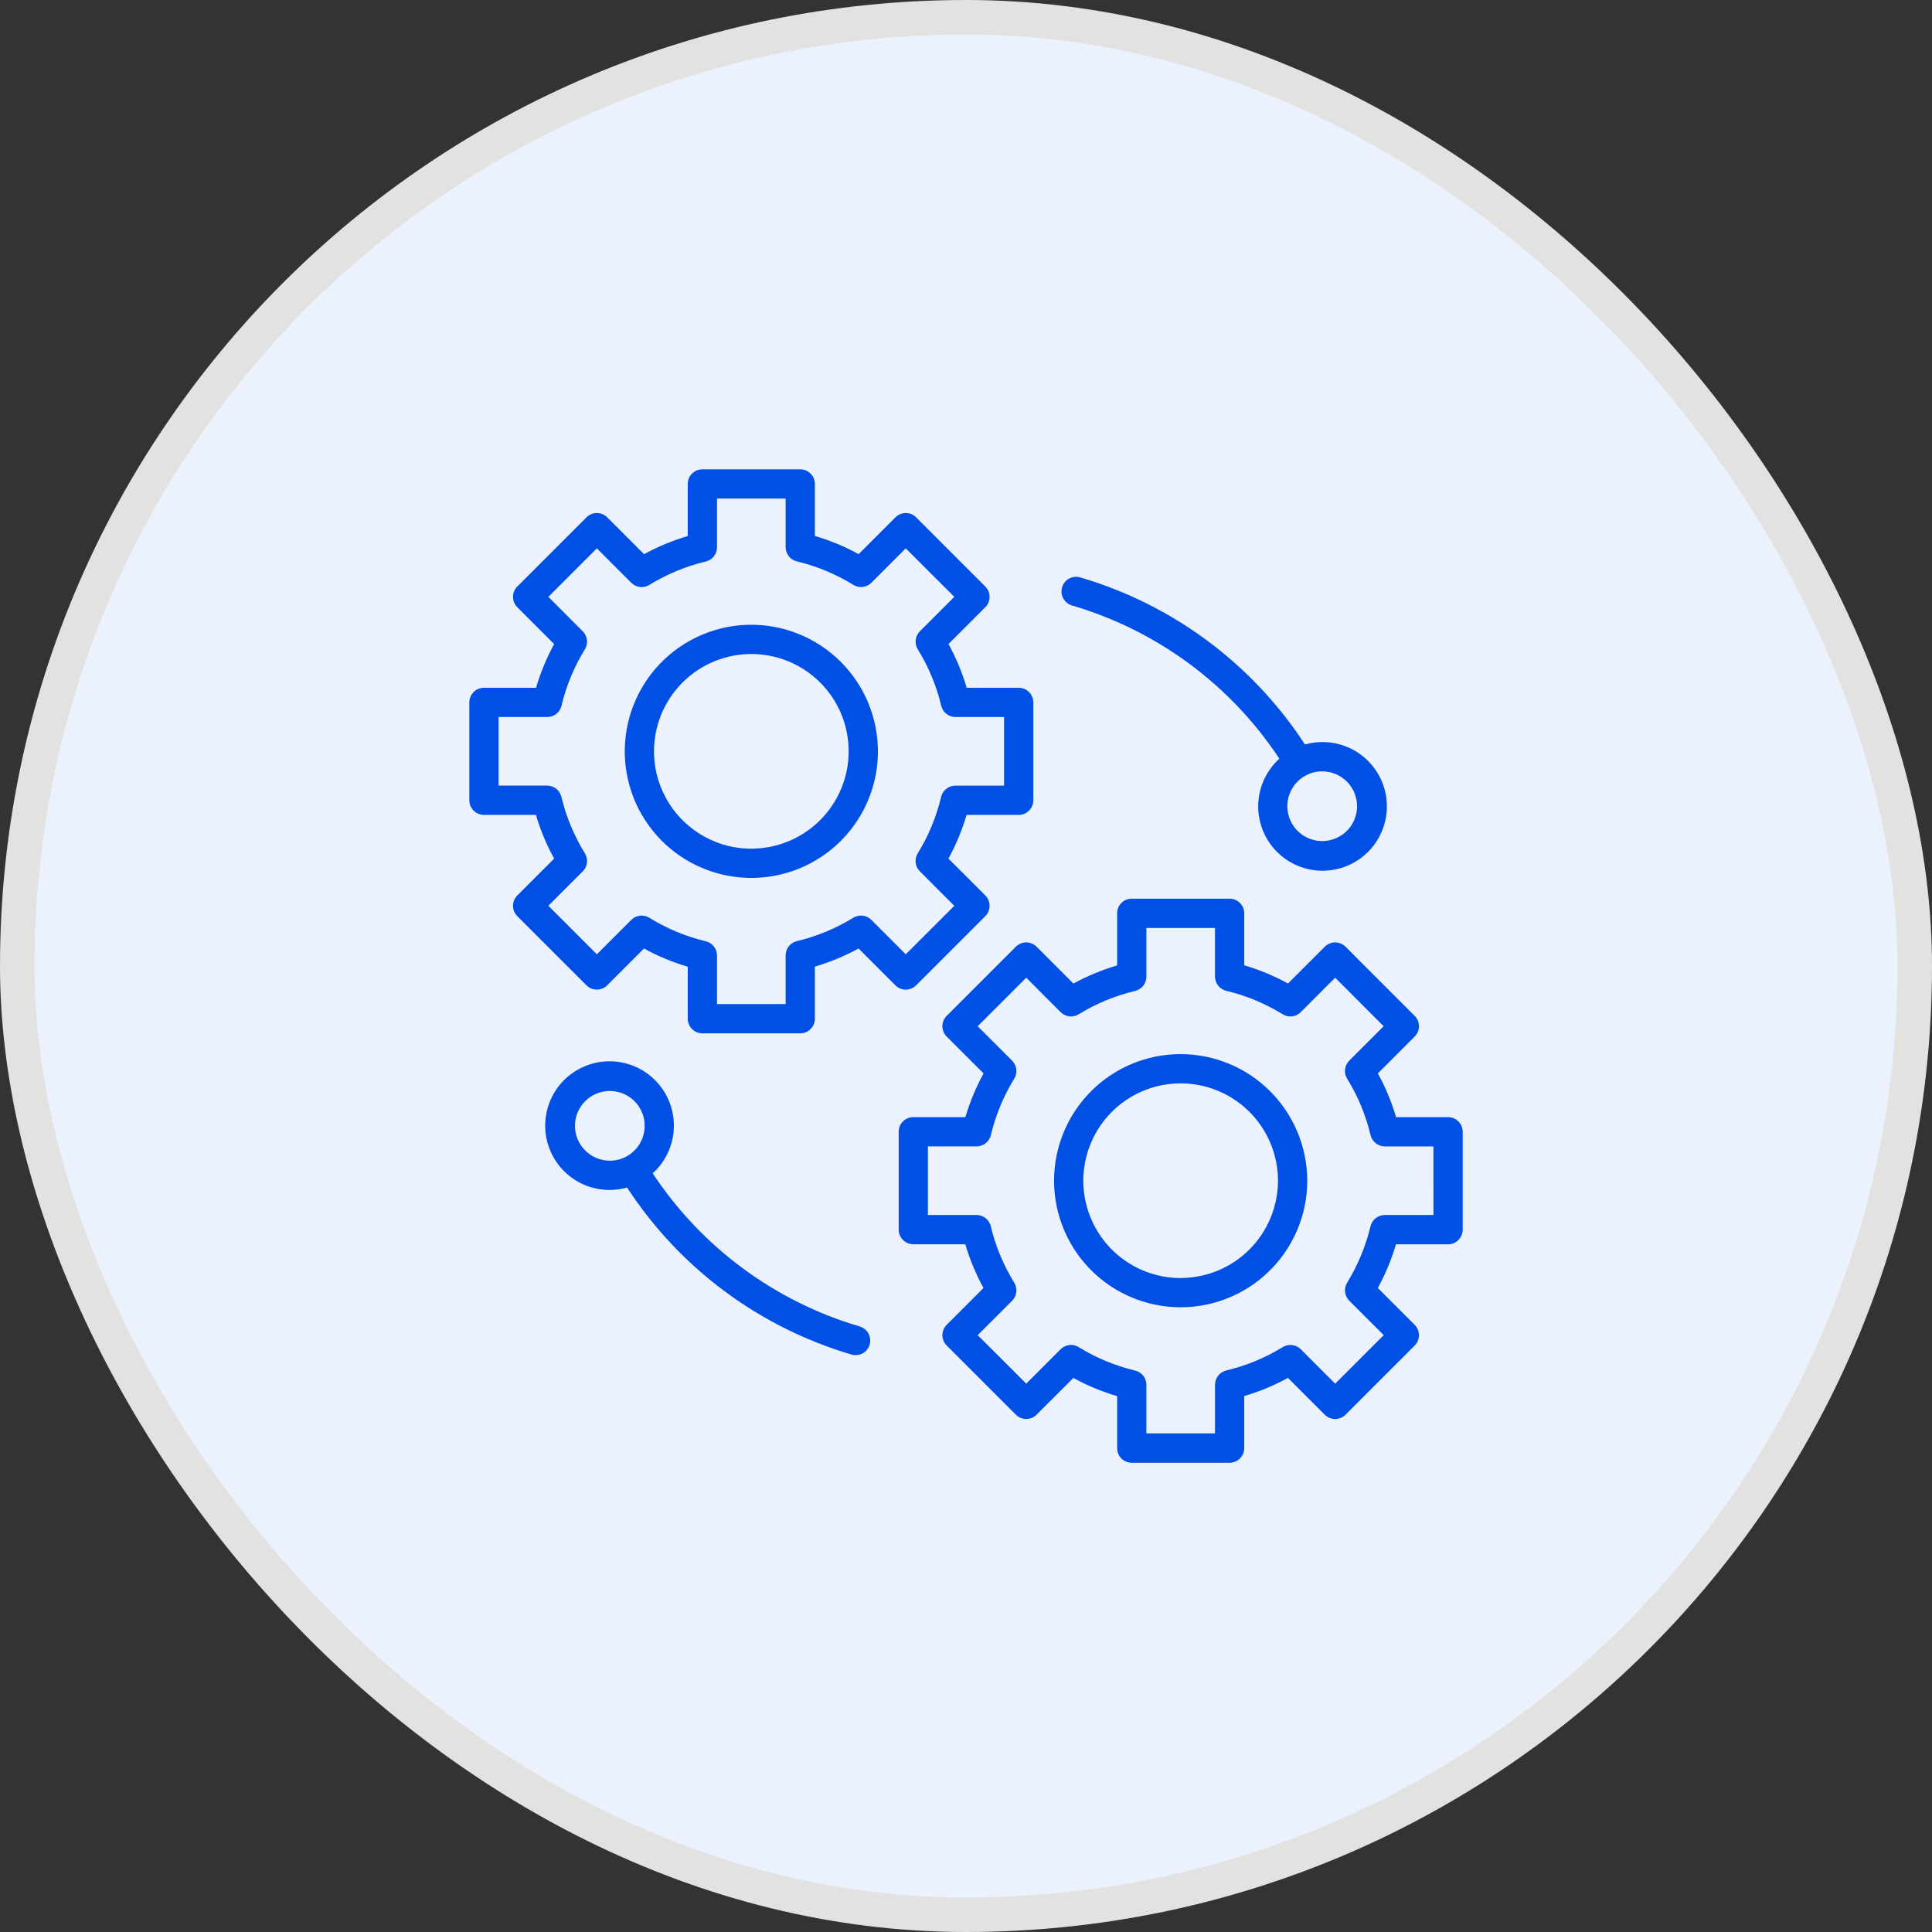
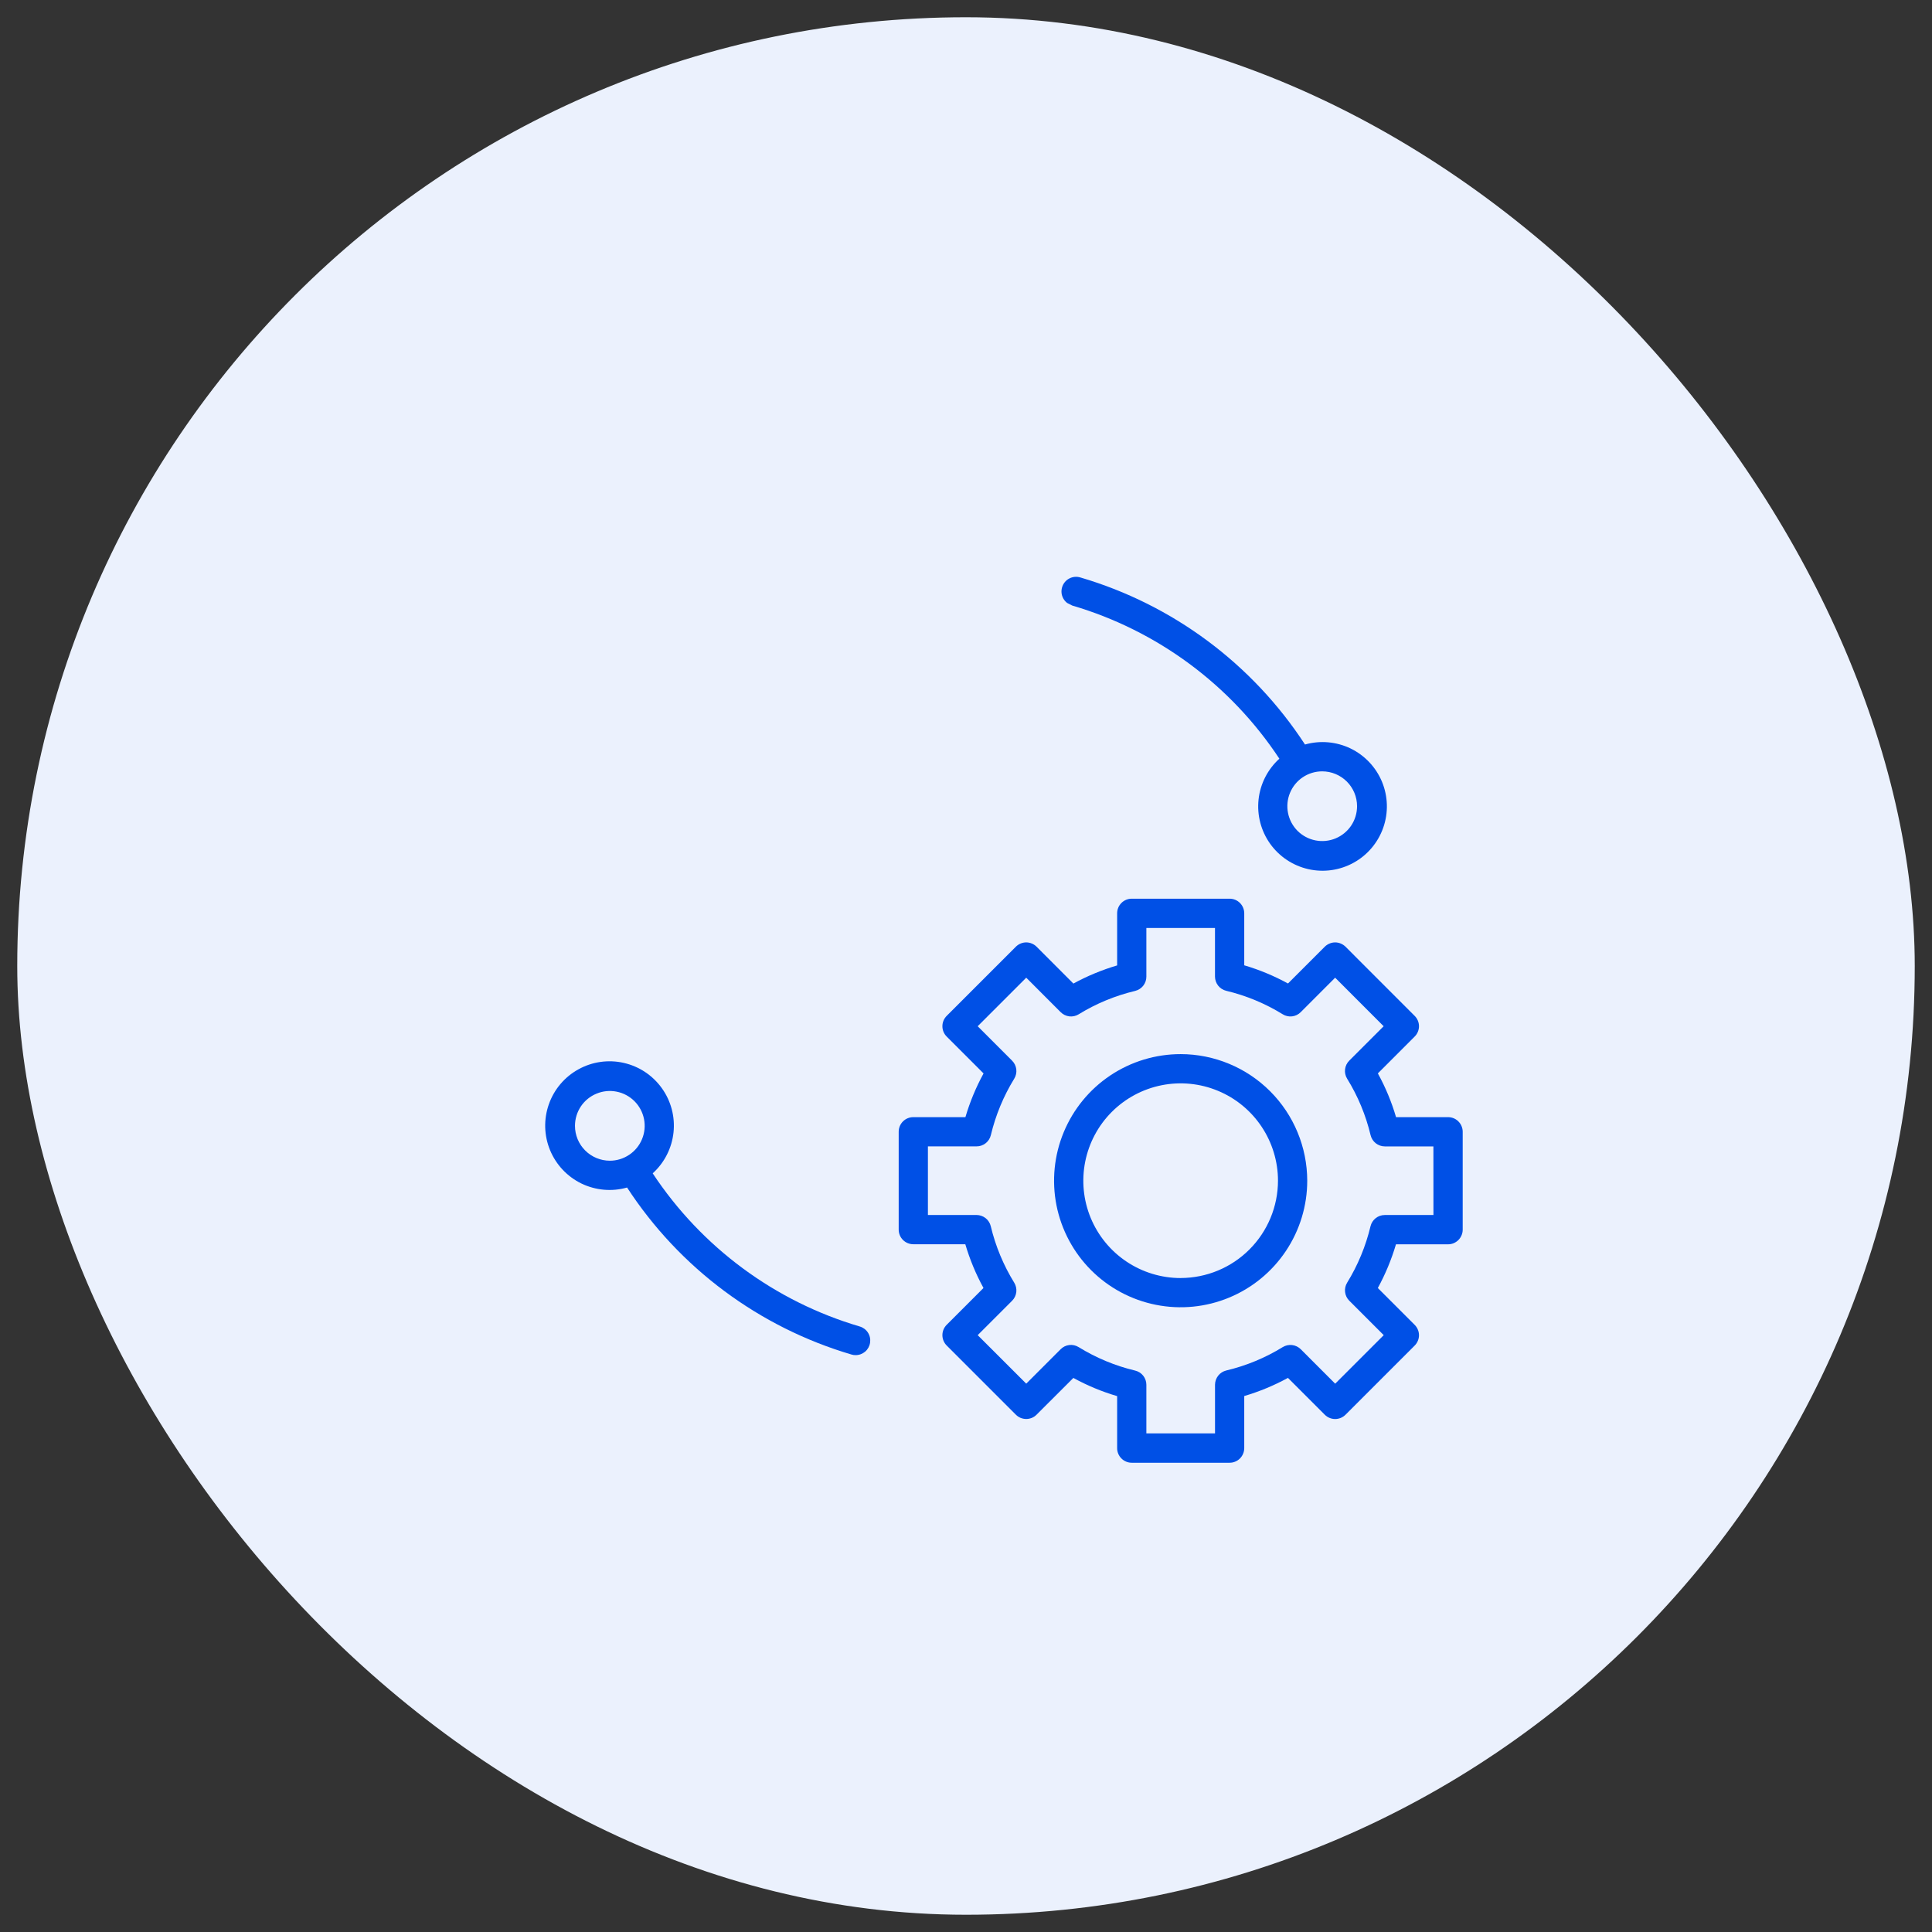
<svg xmlns="http://www.w3.org/2000/svg" width="56" height="56" viewBox="0 0 56 56" fill="none">
  <rect x="0" y="0" width="56" height="56" fill="#333333" stroke="none" />
  <rect x="0.5" y="0.5" width="55" height="55" rx="27.5" fill="#EBF1FD" />
-   <rect x="0.5" y="0.5" width="55" height="55" rx="27.5" stroke="#E2E2E1" />
-   <path d="M26.554 28.561L28.56 26.555C28.599 26.515 28.63 26.468 28.652 26.417C28.673 26.366 28.684 26.311 28.684 26.255C28.684 26.199 28.673 26.144 28.652 26.093C28.63 26.041 28.599 25.995 28.56 25.955L27.491 24.887C27.711 24.484 27.887 24.059 28.017 23.62H29.527C29.639 23.62 29.747 23.575 29.827 23.495C29.906 23.416 29.951 23.308 29.951 23.196V20.359C29.951 20.247 29.906 20.139 29.827 20.06C29.747 19.98 29.639 19.936 29.527 19.936H28.02C27.89 19.495 27.714 19.07 27.493 18.667L28.56 17.6C28.599 17.561 28.63 17.514 28.652 17.463C28.673 17.411 28.684 17.356 28.684 17.3C28.684 17.245 28.673 17.19 28.652 17.138C28.63 17.087 28.599 17.04 28.56 17.001L26.554 14.995C26.515 14.955 26.468 14.924 26.417 14.903C26.365 14.881 26.31 14.87 26.254 14.87C26.199 14.87 26.144 14.881 26.092 14.903C26.041 14.924 25.994 14.955 25.955 14.995L24.888 16.062C24.485 15.841 24.06 15.665 23.619 15.535V14.028C23.619 13.972 23.608 13.917 23.587 13.865C23.566 13.814 23.535 13.767 23.495 13.728C23.456 13.688 23.409 13.657 23.358 13.636C23.306 13.615 23.251 13.604 23.196 13.604H20.359C20.303 13.604 20.248 13.615 20.197 13.636C20.145 13.657 20.099 13.688 20.059 13.728C20.02 13.767 19.988 13.814 19.967 13.865C19.946 13.917 19.935 13.972 19.935 14.028V15.538C19.495 15.667 19.071 15.844 18.668 16.063L17.6 14.995C17.561 14.955 17.514 14.924 17.462 14.903C17.411 14.881 17.356 14.87 17.3 14.87C17.244 14.87 17.189 14.881 17.138 14.903C17.087 14.924 17.04 14.955 17 14.995L14.994 17.001C14.955 17.04 14.924 17.087 14.902 17.138C14.881 17.19 14.87 17.245 14.87 17.3C14.87 17.356 14.881 17.411 14.902 17.463C14.924 17.514 14.955 17.561 14.994 17.6L16.062 18.668C15.843 19.071 15.667 19.496 15.537 19.936H14.027C13.972 19.936 13.916 19.946 13.865 19.968C13.814 19.989 13.767 20.02 13.728 20.06C13.688 20.099 13.657 20.146 13.636 20.197C13.614 20.248 13.604 20.304 13.604 20.359V23.196C13.604 23.252 13.614 23.307 13.636 23.358C13.657 23.41 13.688 23.456 13.728 23.496C13.767 23.535 13.814 23.566 13.865 23.587C13.916 23.609 13.972 23.62 14.027 23.62H15.534C15.664 24.06 15.841 24.485 16.062 24.888L14.994 25.955C14.955 25.995 14.924 26.041 14.902 26.093C14.881 26.144 14.87 26.199 14.87 26.255C14.87 26.311 14.881 26.366 14.902 26.417C14.924 26.468 14.955 26.515 14.994 26.555L17 28.561C17.079 28.64 17.187 28.684 17.3 28.684C17.412 28.684 17.52 28.64 17.599 28.561L18.666 27.493C19.069 27.714 19.494 27.891 19.935 28.02V29.528C19.935 29.64 19.98 29.748 20.059 29.828C20.139 29.907 20.246 29.952 20.359 29.952H23.196C23.308 29.952 23.416 29.907 23.495 29.828C23.575 29.748 23.619 29.64 23.619 29.528V28.017C24.059 27.888 24.484 27.712 24.886 27.492L25.955 28.561C26.034 28.64 26.142 28.685 26.254 28.685C26.367 28.685 26.474 28.64 26.554 28.561ZM25.256 26.663C25.188 26.595 25.1 26.552 25.006 26.541C24.911 26.53 24.815 26.551 24.734 26.601C24.228 26.912 23.675 27.141 23.097 27.279C23.005 27.301 22.922 27.354 22.863 27.429C22.804 27.503 22.772 27.596 22.772 27.691V29.103H20.783V27.695C20.782 27.599 20.75 27.507 20.691 27.432C20.632 27.358 20.55 27.305 20.457 27.283C19.879 27.145 19.326 26.915 18.821 26.602C18.74 26.552 18.644 26.531 18.549 26.542C18.454 26.553 18.366 26.596 18.299 26.663L17.3 27.661L15.894 26.254L16.892 25.256C16.959 25.189 17.002 25.101 17.013 25.006C17.024 24.911 17.003 24.815 16.953 24.734C16.64 24.228 16.41 23.676 16.272 23.097C16.25 23.005 16.198 22.922 16.123 22.863C16.048 22.804 15.956 22.772 15.861 22.771H14.451V20.783H15.863C15.958 20.783 16.05 20.751 16.125 20.692C16.2 20.633 16.252 20.55 16.275 20.458C16.412 19.88 16.641 19.327 16.953 18.821C17.003 18.74 17.024 18.644 17.012 18.549C17.001 18.455 16.959 18.366 16.891 18.299L15.894 17.3L17.3 15.894L18.299 16.893C18.366 16.96 18.454 17.003 18.549 17.014C18.644 17.025 18.739 17.004 18.82 16.954C19.327 16.643 19.879 16.414 20.457 16.276C20.55 16.254 20.632 16.201 20.691 16.127C20.75 16.052 20.782 15.96 20.783 15.865V14.451H22.772V15.861C22.772 15.956 22.804 16.048 22.863 16.123C22.922 16.198 23.005 16.25 23.098 16.272C23.676 16.41 24.229 16.64 24.735 16.953C24.816 17.003 24.911 17.024 25.006 17.013C25.101 17.002 25.189 16.959 25.257 16.892L26.254 15.894L27.661 17.3L26.663 18.298C26.596 18.366 26.553 18.454 26.542 18.549C26.531 18.644 26.552 18.739 26.602 18.821C26.915 19.326 27.144 19.879 27.282 20.457C27.304 20.55 27.357 20.633 27.431 20.692C27.506 20.751 27.599 20.783 27.694 20.783H29.103V22.772H27.691C27.596 22.772 27.503 22.804 27.429 22.863C27.354 22.922 27.302 23.005 27.279 23.098C27.142 23.676 26.913 24.228 26.601 24.735C26.551 24.816 26.53 24.911 26.541 25.006C26.553 25.101 26.595 25.189 26.663 25.256L27.661 26.255L26.254 27.661L25.256 26.663Z" fill="#0050E6" />
-   <path d="M21.778 18.109C21.053 18.109 20.343 18.324 19.74 18.727C19.137 19.131 18.666 19.703 18.389 20.374C18.111 21.044 18.038 21.782 18.18 22.494C18.321 23.205 18.671 23.859 19.184 24.372C19.697 24.885 20.351 25.235 21.062 25.376C21.774 25.518 22.512 25.445 23.182 25.168C23.853 24.89 24.426 24.42 24.829 23.816C25.232 23.213 25.447 22.503 25.447 21.778C25.446 20.805 25.059 19.873 24.371 19.185C23.684 18.497 22.751 18.11 21.778 18.109ZM21.778 24.6C21.22 24.6 20.675 24.434 20.211 24.124C19.747 23.814 19.385 23.374 19.172 22.858C18.958 22.343 18.902 21.775 19.011 21.228C19.12 20.681 19.389 20.178 19.783 19.784C20.178 19.389 20.68 19.12 21.228 19.011C21.775 18.902 22.342 18.958 22.858 19.172C23.373 19.385 23.814 19.747 24.124 20.211C24.434 20.674 24.599 21.22 24.599 21.778C24.599 22.526 24.301 23.243 23.772 23.772C23.243 24.301 22.526 24.598 21.778 24.599V24.6Z" fill="#0050E6" />
  <path d="M41.973 32.381H40.465C40.336 31.94 40.159 31.515 39.938 31.113L41.005 30.045C41.045 30.006 41.076 29.959 41.097 29.908C41.119 29.856 41.13 29.801 41.13 29.746C41.13 29.69 41.119 29.635 41.097 29.583C41.076 29.532 41.045 29.485 41.005 29.446L39 27.44C38.96 27.401 38.913 27.37 38.862 27.349C38.811 27.327 38.755 27.316 38.7 27.316C38.644 27.316 38.589 27.327 38.538 27.349C38.486 27.37 38.44 27.401 38.4 27.44L37.333 28.507C36.931 28.287 36.505 28.11 36.065 27.98V26.473C36.065 26.36 36.02 26.252 35.941 26.173C35.861 26.093 35.754 26.049 35.641 26.049H32.804C32.692 26.049 32.584 26.093 32.505 26.173C32.425 26.252 32.381 26.36 32.381 26.473V27.983C31.941 28.113 31.516 28.289 31.113 28.509L30.045 27.44C30.006 27.401 29.959 27.37 29.908 27.349C29.856 27.327 29.801 27.316 29.746 27.316C29.69 27.316 29.635 27.327 29.583 27.349C29.532 27.37 29.485 27.401 29.446 27.44L27.44 29.446C27.36 29.526 27.316 29.633 27.316 29.746C27.316 29.858 27.36 29.966 27.44 30.045L28.509 31.114C28.289 31.516 28.113 31.941 27.983 32.381H26.473C26.36 32.381 26.252 32.425 26.173 32.505C26.093 32.584 26.049 32.692 26.049 32.805V35.641C26.049 35.754 26.093 35.861 26.173 35.941C26.252 36.02 26.36 36.065 26.473 36.065H27.98C28.11 36.505 28.286 36.931 28.507 37.333L27.44 38.4C27.36 38.48 27.316 38.588 27.316 38.7C27.316 38.812 27.36 38.92 27.44 39L29.446 41.006C29.485 41.045 29.532 41.077 29.583 41.098C29.635 41.119 29.69 41.13 29.746 41.13C29.801 41.13 29.856 41.119 29.908 41.098C29.959 41.077 30.006 41.045 30.045 41.006L31.112 39.94C31.515 40.161 31.94 40.338 32.381 40.467V41.975C32.38 42.03 32.392 42.085 32.413 42.137C32.434 42.188 32.465 42.235 32.505 42.274C32.544 42.314 32.591 42.345 32.642 42.366C32.694 42.388 32.749 42.398 32.804 42.398H35.641C35.697 42.398 35.752 42.388 35.803 42.366C35.855 42.345 35.901 42.314 35.941 42.274C35.98 42.235 36.011 42.188 36.032 42.137C36.054 42.085 36.065 42.03 36.065 41.975V40.465C36.505 40.335 36.929 40.159 37.332 39.939L38.4 41.007C38.44 41.046 38.486 41.078 38.538 41.099C38.589 41.12 38.644 41.131 38.7 41.131C38.755 41.131 38.811 41.12 38.862 41.099C38.913 41.078 38.96 41.046 39 41.007L41.005 39.002C41.045 38.962 41.076 38.915 41.097 38.864C41.119 38.813 41.13 38.758 41.13 38.702C41.13 38.646 41.119 38.591 41.097 38.54C41.076 38.488 41.045 38.441 41.005 38.402L39.937 37.334C40.157 36.931 40.333 36.506 40.463 36.067H41.973C42.028 36.067 42.084 36.056 42.135 36.035C42.186 36.013 42.233 35.982 42.272 35.943C42.312 35.903 42.343 35.856 42.364 35.805C42.386 35.754 42.397 35.699 42.397 35.643V32.805C42.397 32.749 42.386 32.694 42.364 32.642C42.343 32.591 42.312 32.544 42.272 32.505C42.233 32.465 42.186 32.434 42.135 32.413C42.084 32.392 42.028 32.381 41.973 32.381ZM41.549 35.218H40.137C40.042 35.218 39.95 35.25 39.875 35.309C39.8 35.368 39.748 35.45 39.725 35.543C39.587 36.121 39.359 36.673 39.047 37.18C38.998 37.261 38.976 37.357 38.988 37.451C38.999 37.546 39.041 37.634 39.109 37.701L40.108 38.7L38.701 40.107L37.703 39.108C37.635 39.041 37.547 38.998 37.453 38.987C37.358 38.976 37.262 38.997 37.181 39.046C36.675 39.358 36.122 39.587 35.544 39.724C35.451 39.747 35.369 39.799 35.31 39.874C35.251 39.949 35.219 40.041 35.218 40.136V41.548H33.228V40.139C33.228 40.043 33.196 39.951 33.137 39.876C33.078 39.801 32.995 39.749 32.903 39.727C32.324 39.589 31.771 39.359 31.265 39.047C31.184 38.997 31.089 38.975 30.994 38.986C30.899 38.997 30.811 39.04 30.743 39.108L29.746 40.106L28.339 38.7L29.337 37.702C29.404 37.635 29.447 37.546 29.458 37.452C29.469 37.357 29.448 37.261 29.398 37.18C29.086 36.674 28.856 36.121 28.718 35.543C28.696 35.45 28.644 35.368 28.569 35.309C28.494 35.25 28.402 35.218 28.306 35.217H26.896V33.228H28.308C28.403 33.228 28.496 33.196 28.57 33.137C28.645 33.078 28.698 32.996 28.72 32.903C28.858 32.325 29.087 31.772 29.398 31.266C29.448 31.185 29.469 31.089 29.458 30.995C29.447 30.9 29.404 30.812 29.337 30.745L28.339 29.746L29.746 28.339L30.744 29.338C30.812 29.406 30.9 29.448 30.994 29.46C31.089 29.471 31.185 29.45 31.266 29.4C31.772 29.088 32.325 28.86 32.903 28.722C32.995 28.699 33.078 28.647 33.137 28.572C33.196 28.497 33.228 28.405 33.228 28.31V26.898H35.217V28.307C35.218 28.402 35.25 28.495 35.309 28.57C35.368 28.644 35.45 28.697 35.543 28.719C36.121 28.857 36.674 29.087 37.18 29.399C37.261 29.45 37.357 29.471 37.452 29.46C37.546 29.449 37.635 29.406 37.702 29.338L38.7 28.339L40.106 29.746L39.108 30.744C39.041 30.811 38.998 30.9 38.987 30.994C38.976 31.089 38.997 31.185 39.047 31.266C39.36 31.772 39.589 32.324 39.727 32.903C39.749 32.995 39.802 33.078 39.876 33.137C39.951 33.196 40.044 33.229 40.139 33.229H41.548L41.549 35.218Z" fill="#0050E6" />
  <path d="M34.222 30.554C33.496 30.554 32.787 30.769 32.183 31.172C31.58 31.575 31.11 32.148 30.832 32.819C30.554 33.489 30.482 34.227 30.623 34.939C30.765 35.65 31.114 36.304 31.627 36.817C32.14 37.33 32.794 37.68 33.506 37.821C34.218 37.963 34.955 37.89 35.626 37.612C36.296 37.335 36.869 36.864 37.272 36.261C37.675 35.658 37.891 34.949 37.891 34.223C37.889 33.25 37.503 32.318 36.815 31.63C36.127 30.942 35.194 30.555 34.222 30.554ZM34.222 37.045C33.664 37.045 33.118 36.879 32.654 36.569C32.19 36.259 31.829 35.819 31.615 35.303C31.402 34.788 31.346 34.22 31.455 33.673C31.564 33.126 31.832 32.623 32.227 32.228C32.621 31.834 33.124 31.565 33.671 31.456C34.218 31.347 34.786 31.403 35.301 31.617C35.817 31.83 36.257 32.192 36.567 32.656C36.877 33.12 37.043 33.665 37.043 34.223C37.042 34.971 36.744 35.688 36.215 36.217C35.687 36.746 34.969 37.043 34.222 37.044V37.045Z" fill="#0050E6" />
-   <path d="M31.079 17.552C33.542 18.276 35.668 19.849 37.083 21.991C36.744 22.299 36.529 22.72 36.48 23.174C36.431 23.629 36.551 24.086 36.817 24.459C37.084 24.831 37.477 25.092 37.924 25.193C38.37 25.294 38.838 25.227 39.238 25.005C39.638 24.784 39.943 24.422 40.094 23.991C40.246 23.559 40.233 23.086 40.059 22.663C39.884 22.24 39.56 21.896 39.149 21.696C38.737 21.497 38.266 21.455 37.826 21.58C36.302 19.243 33.995 17.526 31.319 16.739C31.265 16.722 31.209 16.716 31.152 16.721C31.096 16.726 31.042 16.742 30.992 16.769C30.942 16.795 30.898 16.831 30.863 16.875C30.827 16.919 30.801 16.969 30.785 17.023C30.769 17.077 30.764 17.134 30.77 17.19C30.776 17.246 30.794 17.3 30.821 17.349C30.849 17.398 30.886 17.442 30.93 17.476C30.974 17.511 31.025 17.537 31.079 17.552ZM39.335 23.368C39.335 23.568 39.276 23.763 39.165 23.93C39.054 24.096 38.896 24.225 38.711 24.302C38.527 24.378 38.324 24.398 38.128 24.359C37.932 24.32 37.752 24.224 37.61 24.083C37.469 23.941 37.373 23.761 37.334 23.565C37.295 23.369 37.315 23.166 37.391 22.982C37.468 22.797 37.597 22.639 37.763 22.528C37.93 22.417 38.125 22.358 38.325 22.358C38.593 22.358 38.849 22.465 39.039 22.654C39.228 22.843 39.335 23.1 39.335 23.368Z" fill="#0050E6" />
+   <path d="M31.079 17.552C33.542 18.276 35.668 19.849 37.083 21.991C36.744 22.299 36.529 22.72 36.48 23.174C36.431 23.629 36.551 24.086 36.817 24.459C37.084 24.831 37.477 25.092 37.924 25.193C38.37 25.294 38.838 25.227 39.238 25.005C39.638 24.784 39.943 24.422 40.094 23.991C40.246 23.559 40.233 23.086 40.059 22.663C39.884 22.24 39.56 21.896 39.149 21.696C38.737 21.497 38.266 21.455 37.826 21.58C36.302 19.243 33.995 17.526 31.319 16.739C31.265 16.722 31.209 16.716 31.152 16.721C31.096 16.726 31.042 16.742 30.992 16.769C30.942 16.795 30.898 16.831 30.863 16.875C30.827 16.919 30.801 16.969 30.785 17.023C30.769 17.077 30.764 17.134 30.77 17.19C30.776 17.246 30.794 17.3 30.821 17.349C30.849 17.398 30.886 17.442 30.93 17.476ZM39.335 23.368C39.335 23.568 39.276 23.763 39.165 23.93C39.054 24.096 38.896 24.225 38.711 24.302C38.527 24.378 38.324 24.398 38.128 24.359C37.932 24.32 37.752 24.224 37.61 24.083C37.469 23.941 37.373 23.761 37.334 23.565C37.295 23.369 37.315 23.166 37.391 22.982C37.468 22.797 37.597 22.639 37.763 22.528C37.93 22.417 38.125 22.358 38.325 22.358C38.593 22.358 38.849 22.465 39.039 22.654C39.228 22.843 39.335 23.1 39.335 23.368Z" fill="#0050E6" />
  <path d="M24.921 38.449C22.459 37.724 20.333 36.151 18.919 34.01C19.258 33.702 19.473 33.281 19.522 32.826C19.571 32.371 19.451 31.914 19.184 31.542C18.918 31.17 18.525 30.909 18.078 30.808C17.632 30.707 17.164 30.774 16.764 30.996C16.364 31.217 16.059 31.578 15.908 32.01C15.756 32.442 15.769 32.914 15.943 33.337C16.118 33.761 16.442 34.105 16.853 34.305C17.265 34.504 17.736 34.546 18.176 34.421C19.699 36.758 22.006 38.474 24.682 39.262C24.721 39.274 24.761 39.28 24.802 39.279C24.904 39.279 25.002 39.242 25.079 39.176C25.156 39.109 25.206 39.017 25.22 38.916C25.235 38.815 25.213 38.713 25.158 38.627C25.103 38.541 25.019 38.478 24.921 38.449H24.921ZM16.666 32.633C16.666 32.433 16.725 32.237 16.836 32.071C16.947 31.905 17.105 31.776 17.29 31.7C17.474 31.623 17.677 31.603 17.873 31.642C18.069 31.681 18.249 31.777 18.391 31.919C18.532 32.06 18.628 32.24 18.667 32.436C18.706 32.632 18.686 32.835 18.609 33.02C18.533 33.205 18.403 33.362 18.237 33.473C18.071 33.584 17.876 33.644 17.676 33.644C17.408 33.643 17.151 33.537 16.962 33.347C16.772 33.158 16.666 32.901 16.666 32.633Z" fill="#0050E6" />
</svg>